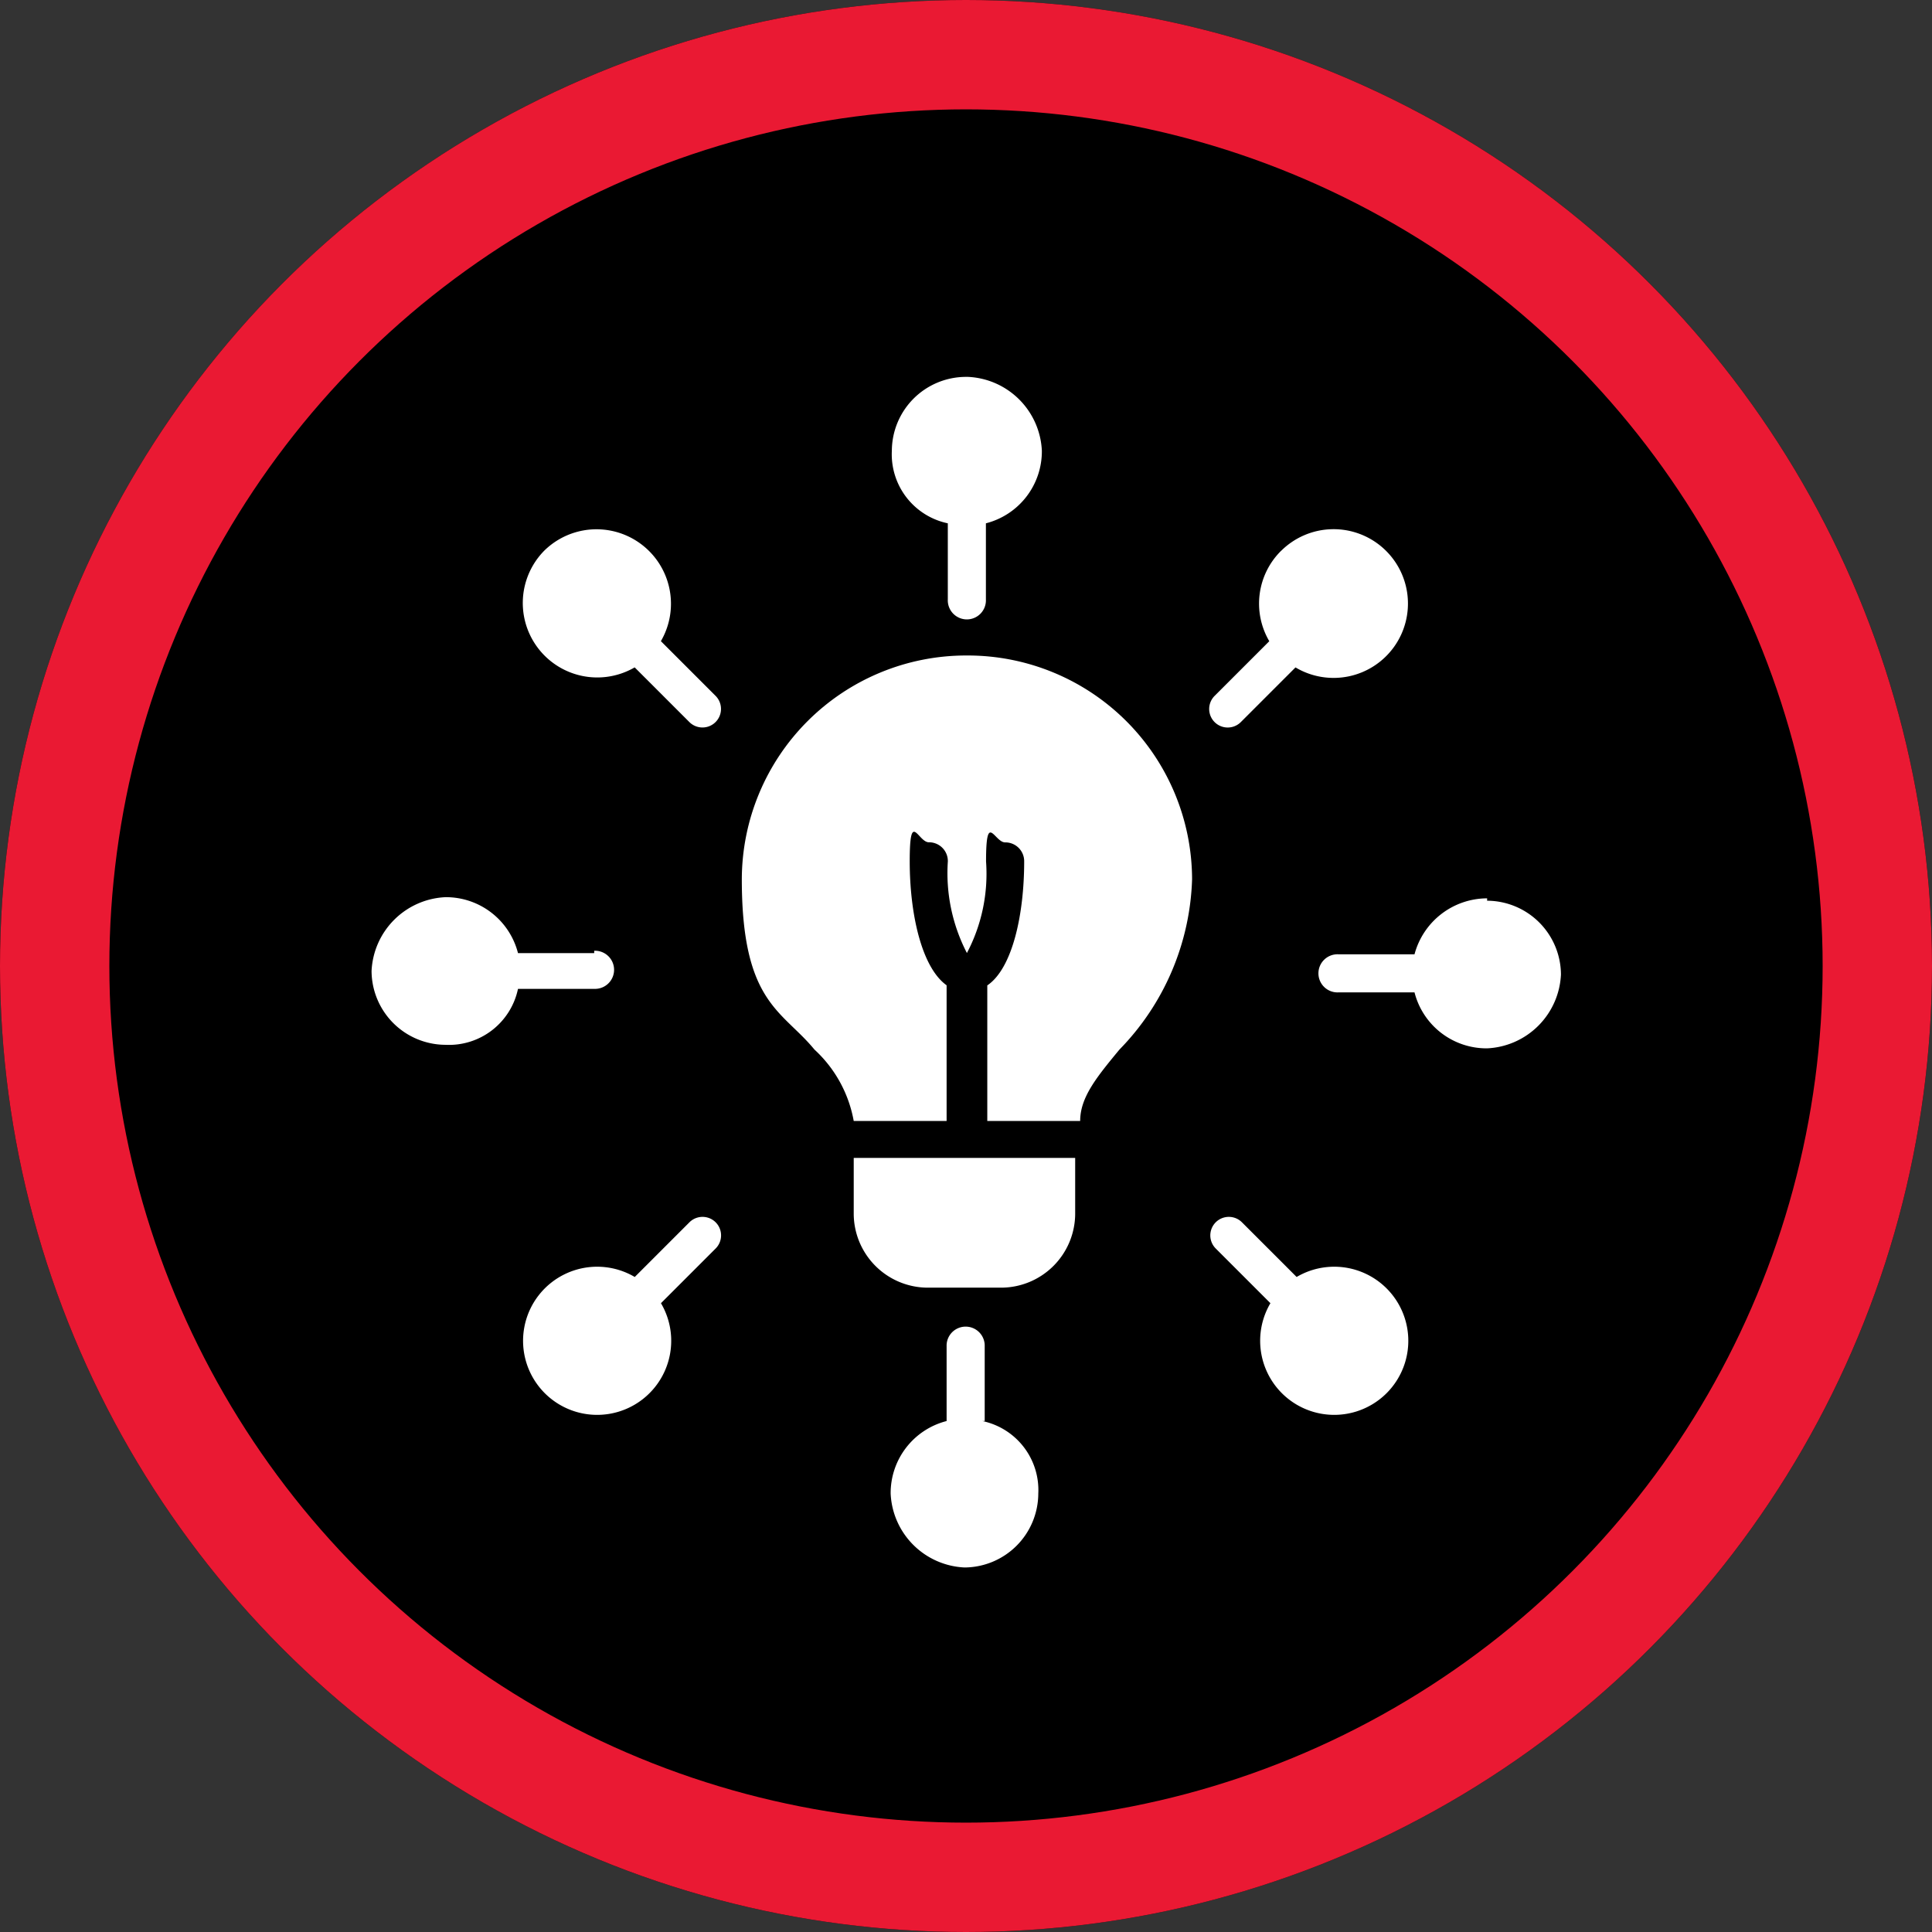
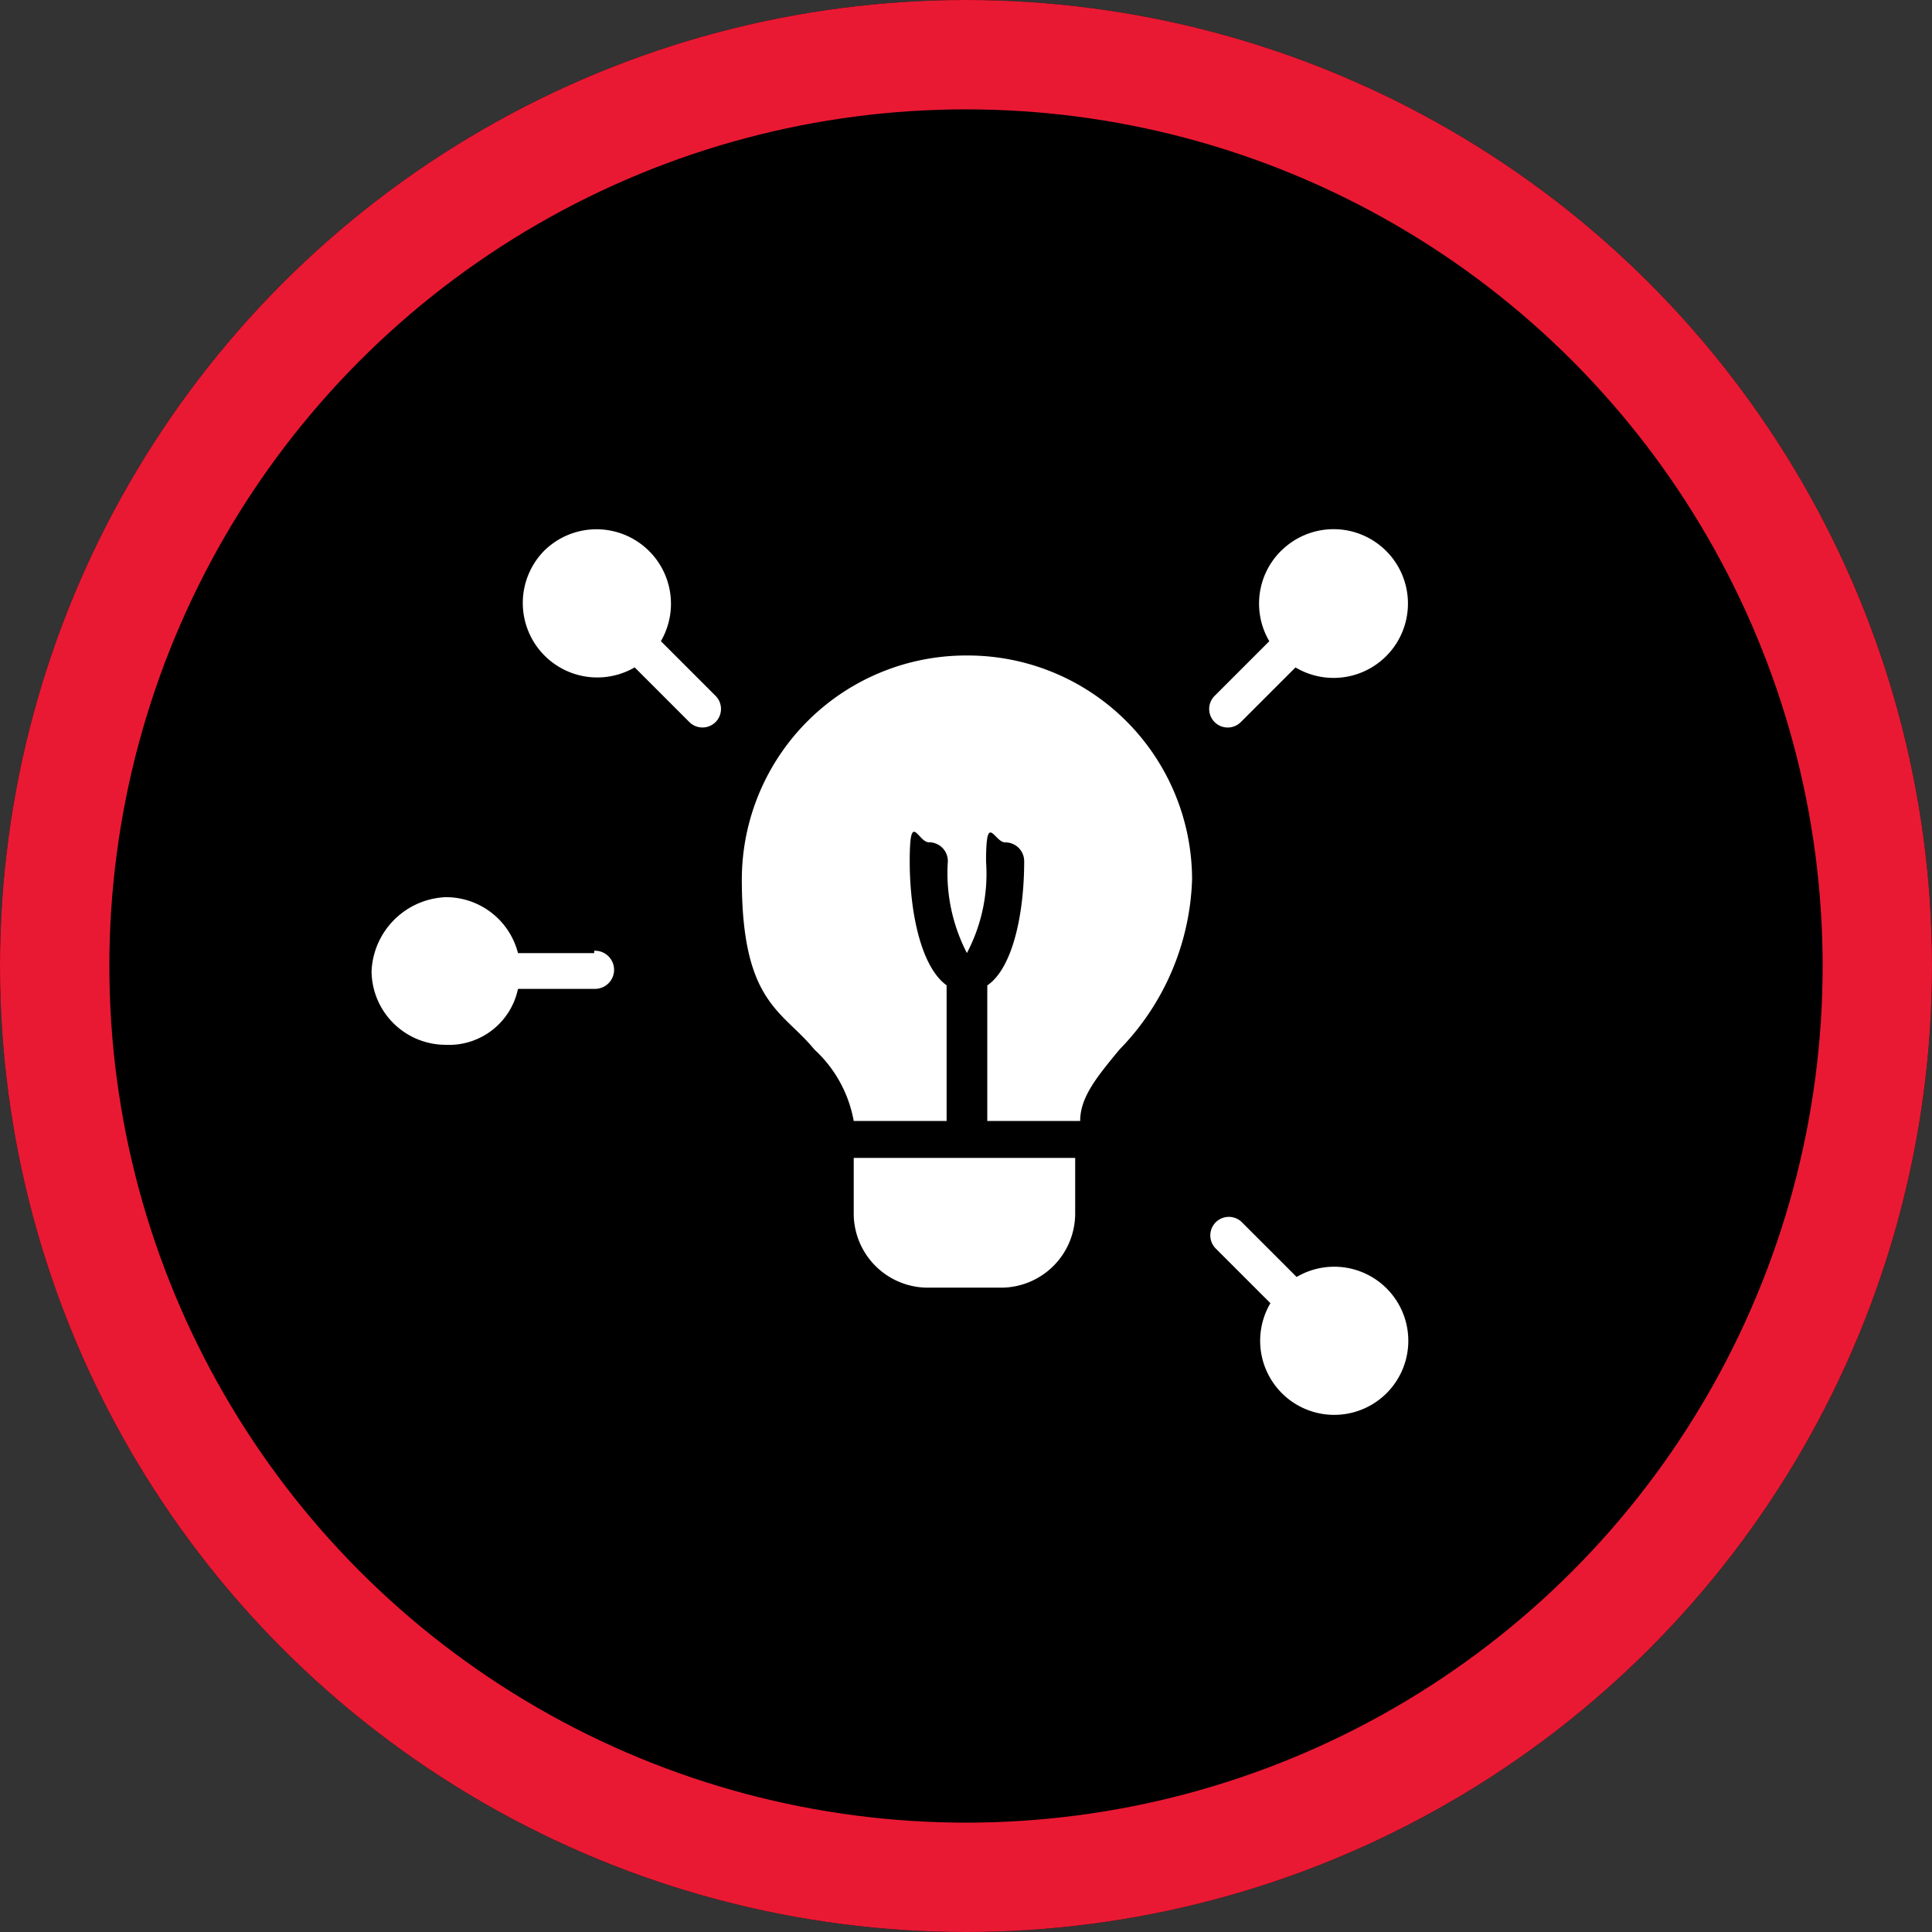
<svg xmlns="http://www.w3.org/2000/svg" width="53" height="53" viewBox="0 0 53 53">
  <rect x="0" y="0" width="53" height="53" fill="#333333" stroke="none" />
  <g id="Group_751" data-name="Group 751" transform="translate(-1244 -4646)">
    <g id="Group_594" data-name="Group 594" transform="translate(1244.357 4646)">
      <g id="Ellipse_40" data-name="Ellipse 40" transform="translate(-0.357)" stroke="#ea1933" stroke-width="3">
        <circle cx="26.5" cy="26.5" r="26.5" stroke="none" />
        <circle cx="26.5" cy="26.5" r="25" fill="none" />
      </g>
    </g>
    <g id="noun-knowledge-7154639" transform="translate(1249.093 4646.339)">
      <g id="Layer_1" transform="translate(5.1 10)">
        <path id="Path_377" data-name="Path 377" d="M45.465,75.6v1.535A2.035,2.035,0,0,0,47.49,79.16h2.025a2.035,2.035,0,0,0,2.025-2.025V75.6H45.465Z" transform="translate(-32.238 -54.175)" fill="#fff" />
        <path id="Path_378" data-name="Path 378" d="M42.34,33.4a6.154,6.154,0,0,0-6.14,6.14c0,3.4,1.11,3.593,1.992,4.67a3.5,3.5,0,0,1,1.078,1.96h2.548V42.447c-.686-.49-1.012-1.96-1.012-3.4s.229-.523.523-.523a.516.516,0,0,1,.523.523,4.764,4.764,0,0,0,.523,2.515A4.664,4.664,0,0,0,42.9,39.05c0-1.4.229-.523.523-.523a.516.516,0,0,1,.523.523c0,1.47-.327,2.939-1.012,3.4V46.17h2.548c0-.653.457-1.208,1.078-1.96a6.99,6.99,0,0,0,1.992-4.67,6.154,6.154,0,0,0-6.14-6.14Z" transform="translate(-26.043 -25.757)" fill="#fff" />
-         <path id="Path_379" data-name="Path 379" d="M50.825,10A2.035,2.035,0,0,0,48.8,12.025a1.934,1.934,0,0,0,1.535,1.992v2.09a.523.523,0,1,0,1.045,0v-2.09a2.039,2.039,0,0,0,1.535-1.992A2.126,2.126,0,0,0,50.89,10Z" transform="translate(-34.527 -10)" fill="#fff" />
-         <path id="Path_380" data-name="Path 380" d="M51.28,92.313v-2.09a.523.523,0,0,0-1.045,0v2.09A2.039,2.039,0,0,0,48.7,94.305a2.126,2.126,0,0,0,2.025,2.025,2.035,2.035,0,0,0,2.025-2.025,1.934,1.934,0,0,0-1.535-1.992Z" transform="translate(-34.46 -63.669)" fill="#fff" />
        <path id="Path_381" data-name="Path 381" d="M11.208,55.235H9.117A2.039,2.039,0,0,0,7.125,53.7,2.126,2.126,0,0,0,5.1,55.725,2.035,2.035,0,0,0,7.125,57.75a1.934,1.934,0,0,0,1.992-1.535h2.09a.523.523,0,1,0,0-1.045Z" transform="translate(-5.1 -39.427)" fill="#fff" />
-         <path id="Path_382" data-name="Path 382" d="M89.305,53.8a2.067,2.067,0,0,0-1.992,1.535h-2.09a.523.523,0,1,0,0,1.045h2.09a2.039,2.039,0,0,0,1.992,1.535A2.126,2.126,0,0,0,91.33,55.89a2.035,2.035,0,0,0-2.025-2.025Z" transform="translate(-58.702 -39.495)" fill="#fff" />
        <path id="Path_383" data-name="Path 383" d="M18.388,23.388a2.043,2.043,0,0,0,2.482,3.2l1.5,1.5a.508.508,0,1,0,.719-.719l-1.5-1.5a2.043,2.043,0,0,0-3.2-2.482Z" transform="translate(-13.652 -18.619)" fill="#fff" />
        <path id="Path_384" data-name="Path 384" d="M77.918,82.2l-1.5-1.5a.508.508,0,0,0-.719.719l1.5,1.5a2.032,2.032,0,1,0,.719-.719h0Z" transform="translate(-52.541 -57.508)" fill="#fff" />
-         <path id="Path_385" data-name="Path 385" d="M22.372,80.7l-1.5,1.5a2.032,2.032,0,1,0,.719.719l1.5-1.5a.508.508,0,0,0-.719-.719Z" transform="translate(-13.652 -57.508)" fill="#fff" />
        <path id="Path_386" data-name="Path 386" d="M77.426,23.388A2.037,2.037,0,0,0,77.1,25.87l-1.5,1.5a.508.508,0,0,0,.719.719l1.5-1.5a2.04,2.04,0,1,0-.392-3.2h0Z" transform="translate(-52.473 -18.619)" fill="#fff" />
      </g>
    </g>
  </g>
</svg>